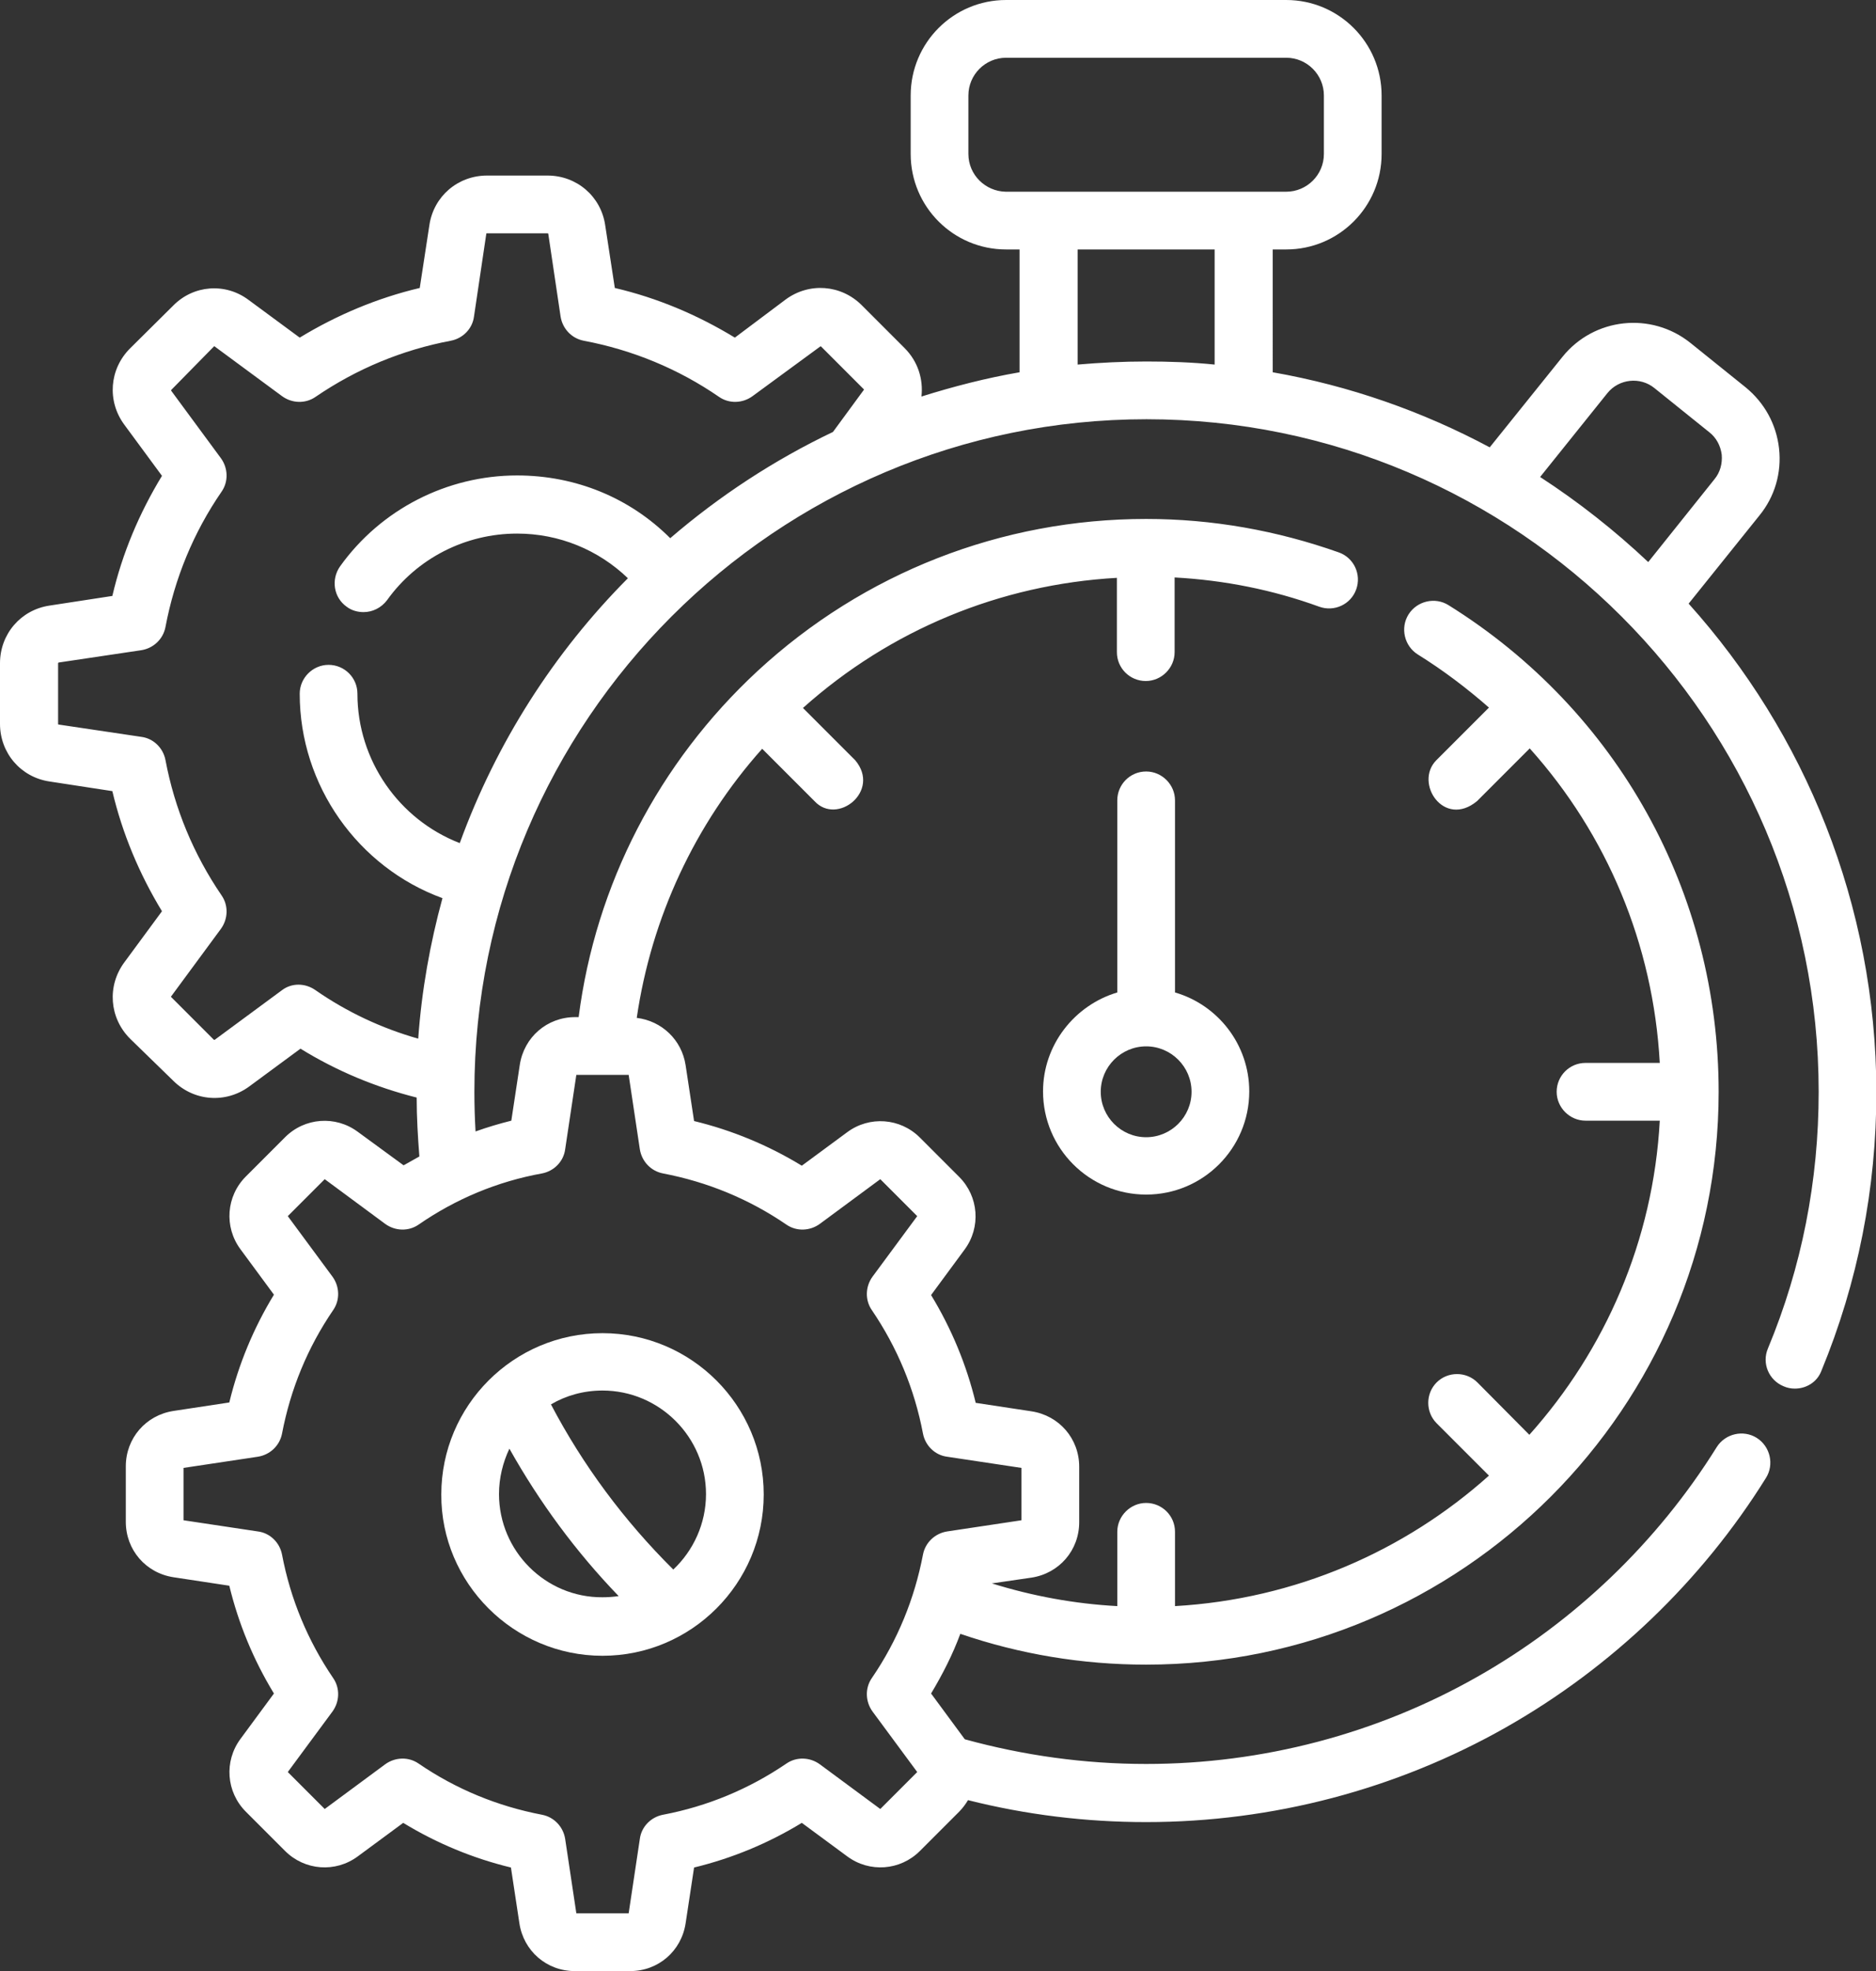
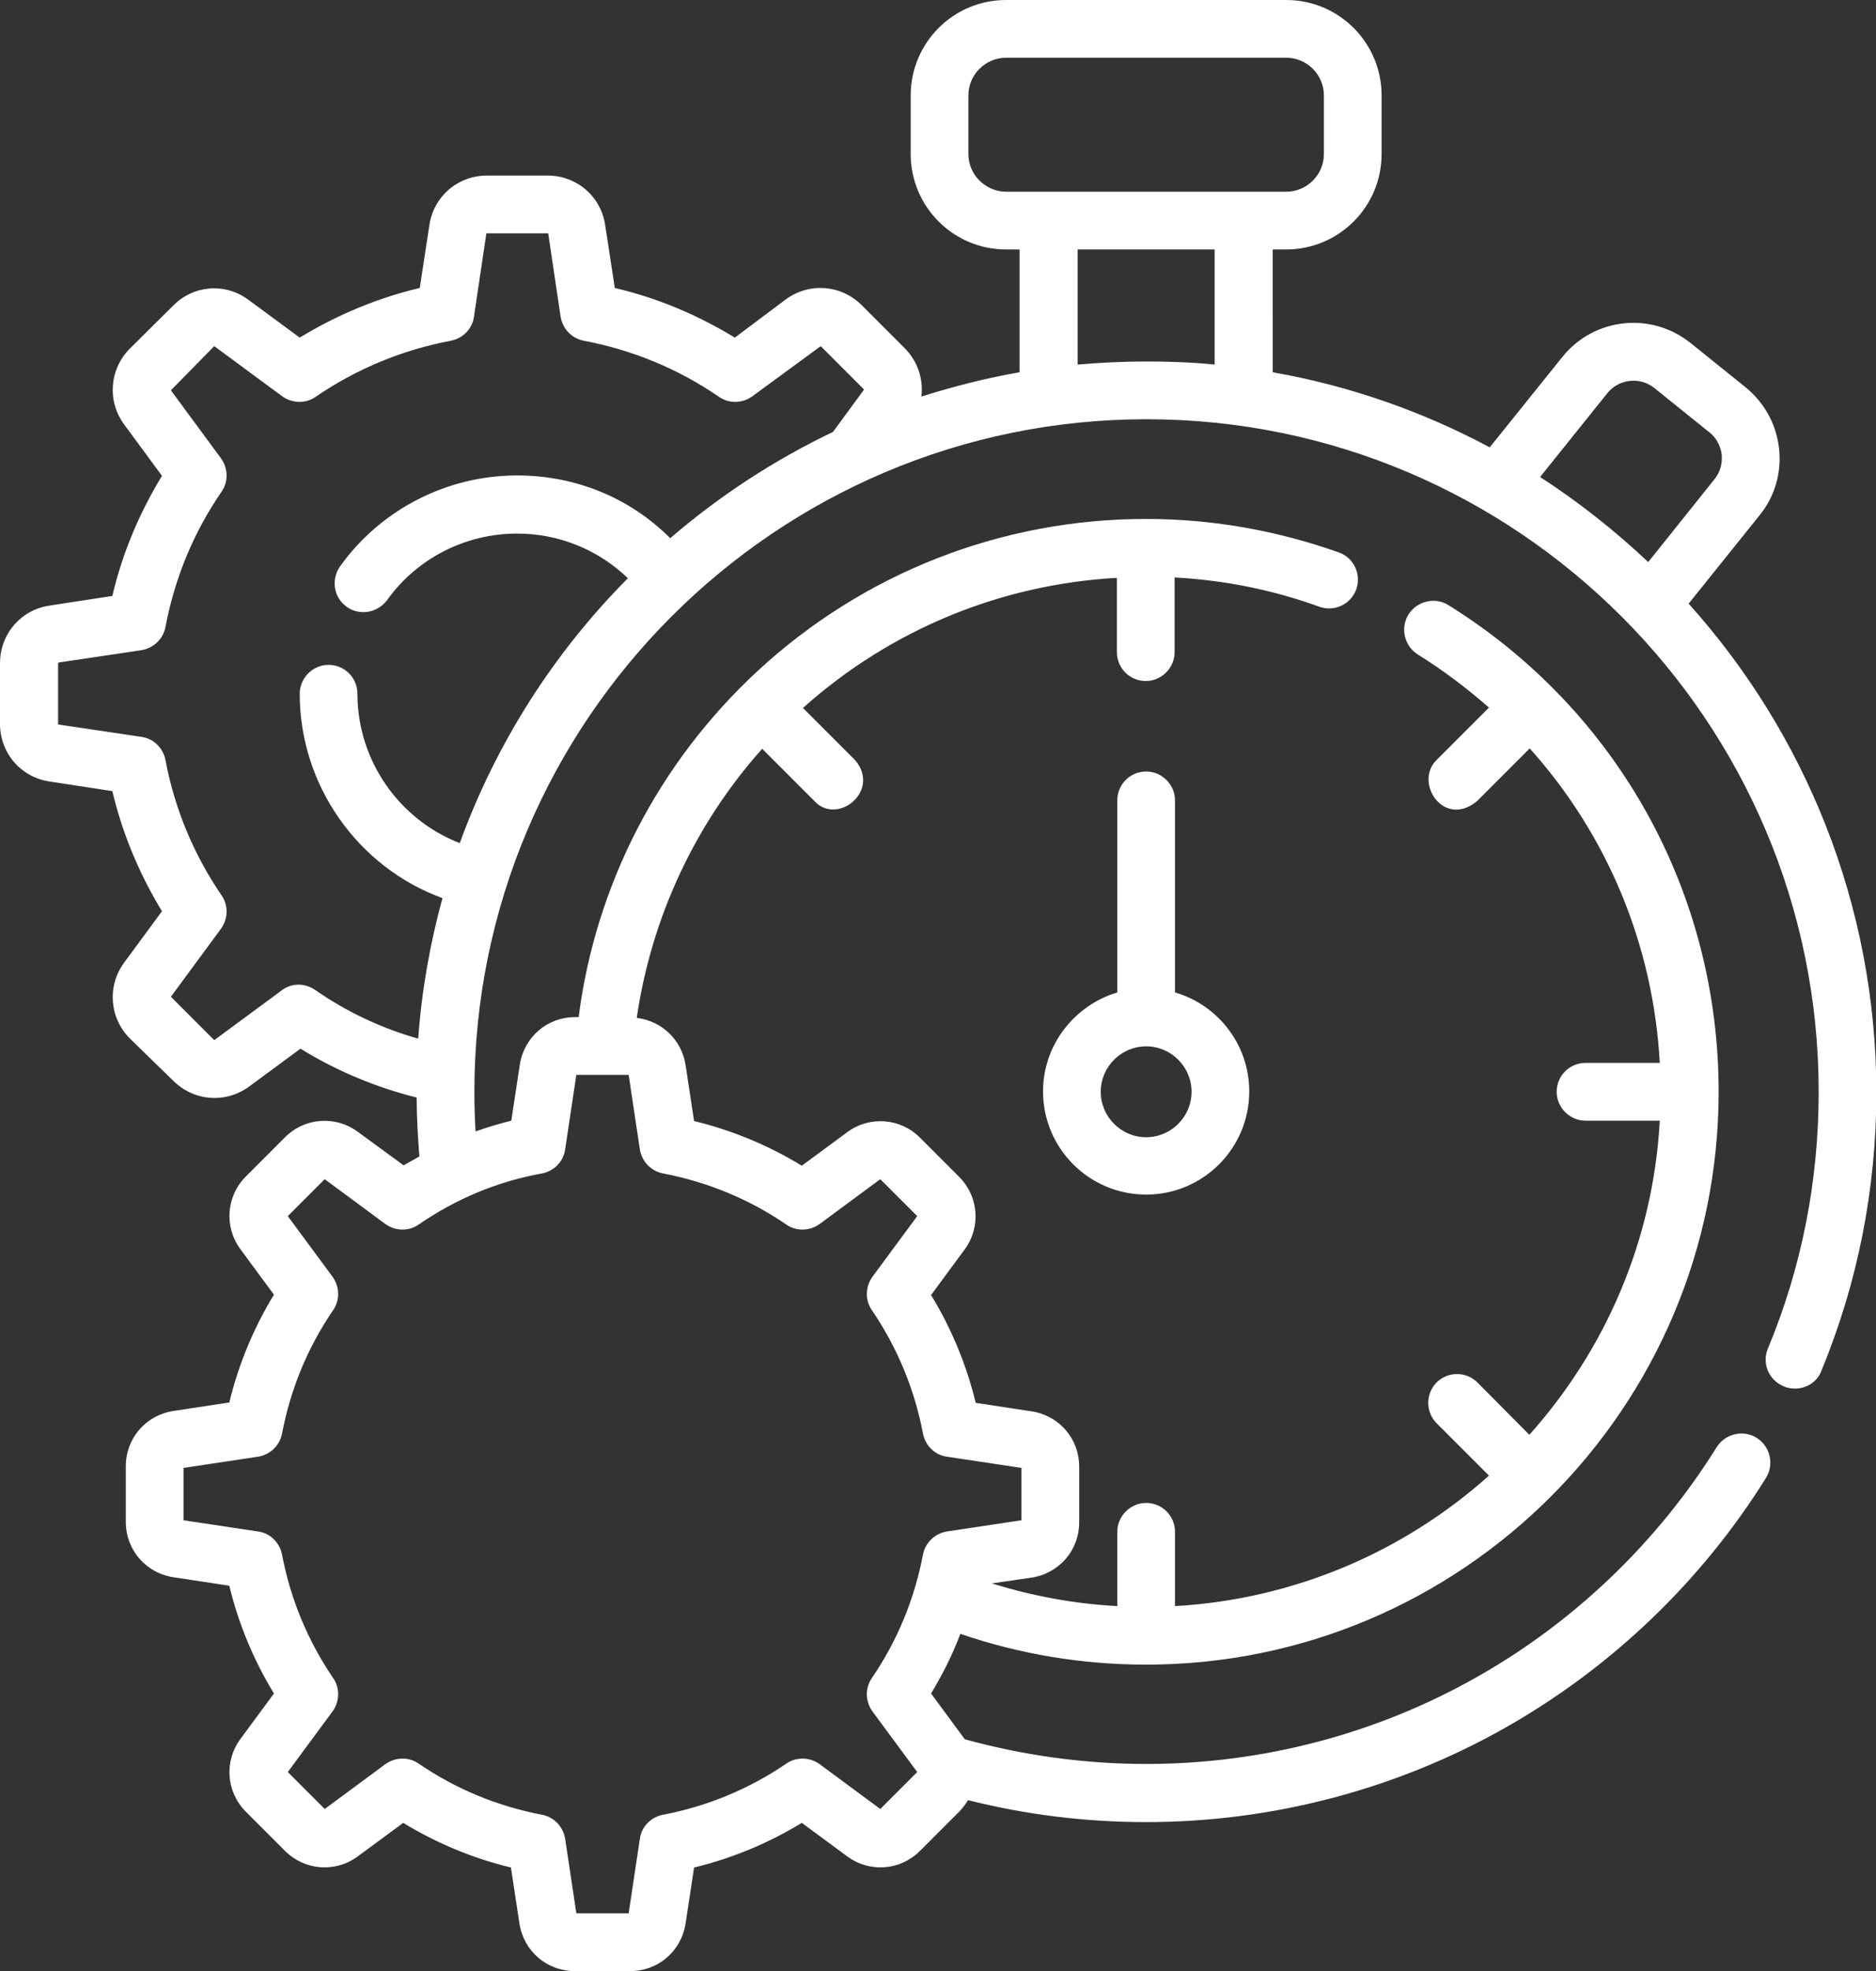
<svg xmlns="http://www.w3.org/2000/svg" version="1.1" id="Capa_1" x="0px" y="0px" viewBox="0 0 487.6 512" style="enable-background:new 0 0 487.6 512;" xml:space="preserve">
  <rect x="0" y="0" width="487.6" height="512" fill="#333333" stroke="none" />
  <style type="text/css">
	.st0{fill:#FFFFFF;}
</style>
  <g>
    <path class="st0" d="M297.9,200.4c-4.2,0-7.5,3.4-7.5,7.5v49.9c-11.1,3.3-19.3,13.6-19.3,25.7c0,14.8,12,26.8,26.8,26.8   s26.8-12,26.8-26.8c0-12.2-8.2-22.5-19.3-25.7v-49.9C305.4,203.8,302,200.4,297.9,200.4L297.9,200.4z M309.7,283.6   c0,6.5-5.3,11.8-11.8,11.8s-11.8-5.3-11.8-11.8c0-6.5,5.3-11.8,11.8-11.8S309.7,277.1,309.7,283.6z" />
    <path class="st0" d="M438.9,156.8l18.4-22.9c4-4.9,5.8-11.1,5.1-17.4s-3.8-11.9-8.7-15.9l-14.3-11.5c-10.2-8.2-25.1-6.6-33.3,3.6   l-18.9,23.5c-17.4-9.3-36.4-16-56.4-19.5V64.8h3.5c13.7,0,24.8-11.1,24.8-24.8V24.8C359.1,11.1,348,0,334.3,0h-72.8   c-13.7,0-24.8,11.1-24.8,24.8V40c0,13.7,11.1,24.8,24.8,24.8h3.5v31.9c-8.7,1.5-17.2,3.7-25.5,6.3c0.5-4.5-0.9-9.1-4.4-12.6   l-11.1-11.1c-5.4-5.4-13.7-6-19.8-1.5L191,87.7c-9.7-5.9-20.1-10.3-31.2-12.9l-2.5-16.3c-1.1-7.5-7.4-12.9-15-12.9h-15.7   c-7.6,0-13.9,5.4-15,12.9l-2.5,16.3c-11,2.6-21.5,7-31.2,12.9l-13.3-9.8C58.6,73.4,50.3,74,45,79.4L33.8,90.5   c-5.4,5.4-6,13.7-1.5,19.8l9.8,13.3c-5.9,9.7-10.3,20.1-12.9,31.2l-16.3,2.5c-7.5,1.1-12.9,7.4-12.9,15v15.7   c0,7.6,5.4,13.9,12.9,15l16.3,2.5c2.6,11,7,21.5,12.9,31.2l-9.8,13.3c-4.5,6.1-3.9,14.4,1.5,19.8L45,280.7c5.4,5.4,13.7,6,19.8,1.5   l13.3-9.8c9.4,5.8,19.5,10,30.2,12.7c0,5.1,0.3,10.2,0.7,15.3c-1.4,0.8-2.7,1.5-4.1,2.3L93,294c-5.8-4.3-13.8-3.7-18.9,1.4   l-10.2,10.2c-5.1,5.1-5.7,13.1-1.4,18.9l8.7,11.8c-5.3,8.7-9.2,18.1-11.6,28l-14.5,2.2c-7.2,1.1-12.4,7.1-12.4,14.4v14.4   c0,7.3,5.2,13.3,12.4,14.4l14.5,2.2c2.4,9.9,6.3,19.3,11.6,28l-8.7,11.8c-4.3,5.8-3.7,13.8,1.4,18.9l10.2,10.2   c5.1,5.1,13.1,5.7,18.9,1.4l11.8-8.7c8.7,5.3,18.1,9.2,28,11.6l2.2,14.5c1.1,7.2,7.1,12.4,14.4,12.4h14.4c7.3,0,13.3-5.2,14.4-12.4   l2.2-14.5c9.9-2.4,19.3-6.3,28-11.6l11.8,8.7c5.8,4.3,13.8,3.7,18.9-1.4l10.2-10.2c0.9-0.9,1.7-2,2.3-3c15.1,3.8,30.6,5.7,46.3,5.7   c32.8,0,65.1-8.5,93.5-24.6c27.5-15.6,50.9-38,67.6-64.8c2.2-3.5,1.1-8.2-2.4-10.4c-3.5-2.2-8.2-1.1-10.4,2.4   c-15.4,24.7-37,45.4-62.3,59.7c-26.1,14.8-55.8,22.6-86,22.6c-16,0-31.8-2.2-47.1-6.4c0,0-0.1-0.1-0.1-0.1l-8.7-11.8   c3-5,5.6-10.1,7.6-15.5c15.5,5.3,31.7,8,48.3,8c82.1,0,148.8-66.8,148.8-148.8c0-51.7-26.2-99-70.2-126.4   c-3.5-2.2-8.2-1.1-10.4,2.4s-1.1,8.2,2.4,10.4c6.6,4.1,12.8,8.8,18.5,13.8l-13.7,13.7c-5.8,5.9,2,17.7,10.6,10.6l13.7-13.7   c20.1,22.4,32.1,50.9,33.8,81.7h-19.3c-4.2,0-7.5,3.4-7.5,7.5s3.4,7.5,7.5,7.5h19.3c-1.7,31.2-14.2,59.6-33.9,81.6L384,359.1   c-2.9-2.9-7.7-2.9-10.6,0c-2.9,2.9-2.9,7.7,0,10.6l13.6,13.6c-21.9,19.6-50.3,32.1-81.6,33.9v-19.3c0-4.2-3.4-7.5-7.5-7.5   s-7.5,3.4-7.5,7.5v19.3c-11.1-0.6-22-2.6-32.6-5.9l10.3-1.5c7.2-1.1,12.4-7.1,12.4-14.4v-14.4c0-7.3-5.2-13.3-12.4-14.4   c0,0,0,0,0,0l-14.5-2.2c-2.4-9.9-6.3-19.3-11.6-28l8.7-11.8c4.3-5.8,3.7-13.8-1.4-18.9l-10.2-10.2c-5.1-5.1-13.1-5.7-18.9-1.4   l-11.8,8.7c-8.7-5.3-18.1-9.2-28-11.6l-2.2-14.5c-1-6.6-6.2-11.5-12.7-12.3c3.8-26,15.1-50.3,32.6-69.9l13.6,13.6   c5.9,6.4,17.3-2.6,10.6-10.6l-13.6-13.6c22.7-20.3,51.3-32.1,81.6-33.8v19.3c0,4.2,3.4,7.5,7.5,7.5s7.5-3.4,7.5-7.5V150   c12.9,0.7,25.5,3.2,37.6,7.6c3.9,1.4,8.2-0.6,9.6-4.5c1.4-3.9-0.6-8.2-4.5-9.6c-16.1-5.7-32.9-8.7-50.1-8.7   c-37.6,0-73.4,14-101,39.5c-25.7,23.8-42.1,55.5-46.5,89.9h-0.9c-7.3,0-13.3,5.2-14.4,12.4l-2.2,14.5c-3.2,0.8-6.2,1.7-9.3,2.8   c-0.2-3.5-0.3-6.9-0.3-10.3c0-96.3,78.4-174.7,174.7-174.7c96.3,0,174.7,78.4,174.7,174.7c0,23.1-4.4,45.6-13.2,66.7   c-1.6,3.8,0.2,8.2,4.1,9.8c0.9,0.4,1.9,0.6,2.9,0.6c3,0,5.8-1.7,6.9-4.6c9.5-23,14.3-47.4,14.3-72.5   C487.6,234.9,469.1,190.4,438.9,156.8L438.9,156.8z M140.9,304.8c3.1-0.6,5.6-3.1,6-6.3l2.9-19.3h13.6l2.9,19.3   c0.5,3.2,2.9,5.7,6,6.3c11.5,2.2,22.3,6.6,32.1,13.3c2.6,1.8,6.1,1.7,8.7-0.2l15.7-11.6l9.6,9.6l-11.6,15.7c-1.9,2.6-2,6.1-0.2,8.7   c6.6,9.7,11.1,20.5,13.3,32.1c0.6,3.1,3.1,5.6,6.3,6l19.3,2.9v13.6l-19.3,2.9c-3.2,0.5-5.7,2.9-6.3,6c-2.2,11.5-6.6,22.3-13.3,32.1   c-1.8,2.6-1.7,6.1,0.2,8.7l11.6,15.7l-9.6,9.6l-15.7-11.6c-2.6-1.9-6.1-2-8.7-0.2c-9.7,6.6-20.5,11.1-32.1,13.3   c-3.1,0.6-5.6,3.1-6,6.3l-2.9,19.3h-13.6l-2.9-19.3c-0.5-3.2-2.9-5.7-6-6.3c-11.5-2.2-22.3-6.6-32.1-13.3c-2.6-1.8-6.1-1.7-8.7,0.2   l-15.7,11.6l-9.6-9.6l11.6-15.7c1.9-2.6,2-6.1,0.2-8.7c-6.6-9.7-11.1-20.5-13.3-32.1c-0.6-3.1-3.1-5.6-6.3-6l-19.3-2.9v-13.6   l19.3-2.9c3.2-0.5,5.7-2.9,6.3-6c2.2-11.5,6.6-22.3,13.3-32.1c1.8-2.6,1.7-6.1-0.2-8.7l-11.6-15.7l9.6-9.6l15.7,11.6   c2.6,1.9,6.1,2,8.7,0.2C118.5,311.4,129.3,306.9,140.9,304.8L140.9,304.8z M251.7,40V24.8c0-5.4,4.4-9.8,9.8-9.8h72.8   c5.4,0,9.8,4.4,9.8,9.8V40c0,5.4-4.4,9.8-9.8,9.8h-11.1h-50.7h-11.1C256.1,49.7,251.7,45.4,251.7,40z M73.3,257.2l-17.5,12.9   c-0.1,0-0.2,0-0.2,0L44.5,259c-0.1-0.1-0.1-0.1,0-0.2l12.9-17.5c1.9-2.6,2-6.1,0.2-8.7c-7.3-10.7-12.2-22.5-14.6-35.2   c-0.6-3.1-3.1-5.6-6.3-6l-21.5-3.2c-0.1,0-0.1-0.1-0.1-0.2v-15.7c0-0.1,0.1-0.2,0.1-0.2l21.5-3.2c3.2-0.5,5.7-2.9,6.3-6   c2.4-12.7,7.3-24.6,14.6-35.2c1.8-2.6,1.7-6.1-0.2-8.7l-12.9-17.5c0-0.1,0-0.2,0-0.2L55.6,90c0.1-0.1,0.2-0.1,0.2,0l17.5,12.9   c2.6,1.9,6.1,2,8.7,0.2c10.7-7.3,22.5-12.2,35.2-14.6c3.1-0.6,5.6-3.1,6-6.3l3.2-21.5c0-0.1,0.1-0.1,0.2-0.1h15.7   c0.1,0,0.2,0.1,0.2,0.1l3.2,21.5c0.5,3.2,2.9,5.7,6,6.3c12.7,2.4,24.6,7.3,35.2,14.6c2.6,1.8,6.1,1.7,8.7-0.2L213.2,90   c0.1-0.1,0.2,0,0.2,0l11.1,11.1c0.1,0.1,0.1,0.2,0,0.2l-8,10.9c-15.3,7.3-29.5,16.6-42.3,27.6c-10.5-10.5-24.6-16.3-39.8-16.3   c-18.2,0-35.4,8.8-46,23.6c-2.4,3.4-1.7,8.1,1.7,10.5c1.3,1,2.9,1.4,4.4,1.4c2.3,0,4.6-1.1,6.1-3.1c7.8-10.9,20.4-17.3,33.8-17.3   c10.9,0,21.1,4.2,28.8,11.6c-19.2,19.3-34.2,42.7-43.7,68.8c-15.8-6.1-26.6-21.5-26.6-38.8c0-4.2-3.4-7.5-7.5-7.5s-7.5,3.4-7.5,7.5   c0,23.9,15.2,45.1,37.1,53.1c-3.2,11.7-5.4,23.9-6.3,36.5c-9.5-2.7-18.5-6.9-26.7-12.6C79.3,255.3,75.8,255.3,73.3,257.2z    M280.1,94.7V64.8h35.6v29.9c-5.9-0.6-11.8-0.8-17.8-0.8S285.9,94.2,280.1,94.7z M400.3,123.9l17.5-21.8c3-3.7,8.5-4.3,12.2-1.3   l14.3,11.5c1.8,1.4,2.9,3.5,3.2,5.8c0.2,2.3-0.4,4.6-1.9,6.4l-17.2,21.5C419.7,137.8,410.3,130.4,400.3,123.9L400.3,123.9z" />
-     <path class="st0" d="M156.6,430.1c23.1,0,41.9-18.8,41.9-41.9s-18.8-41.9-41.9-41.9s-41.9,18.8-41.9,41.9   C114.6,411.2,133.5,430.1,156.6,430.1z M129.7,388.1c0-4.2,1-8.2,2.7-11.8c7.8,13.9,17.3,26.8,28.4,38.3c-1.4,0.2-2.8,0.3-4.2,0.3   C141.8,415,129.7,402.9,129.7,388.1L129.7,388.1z M183.5,388.1c0,7.7-3.3,14.7-8.5,19.6c-12.8-12.7-23.5-27.1-31.8-42.9   c3.9-2.3,8.5-3.6,13.4-3.6C171.4,361.2,183.5,373.3,183.5,388.1L183.5,388.1z" />
  </g>
</svg>